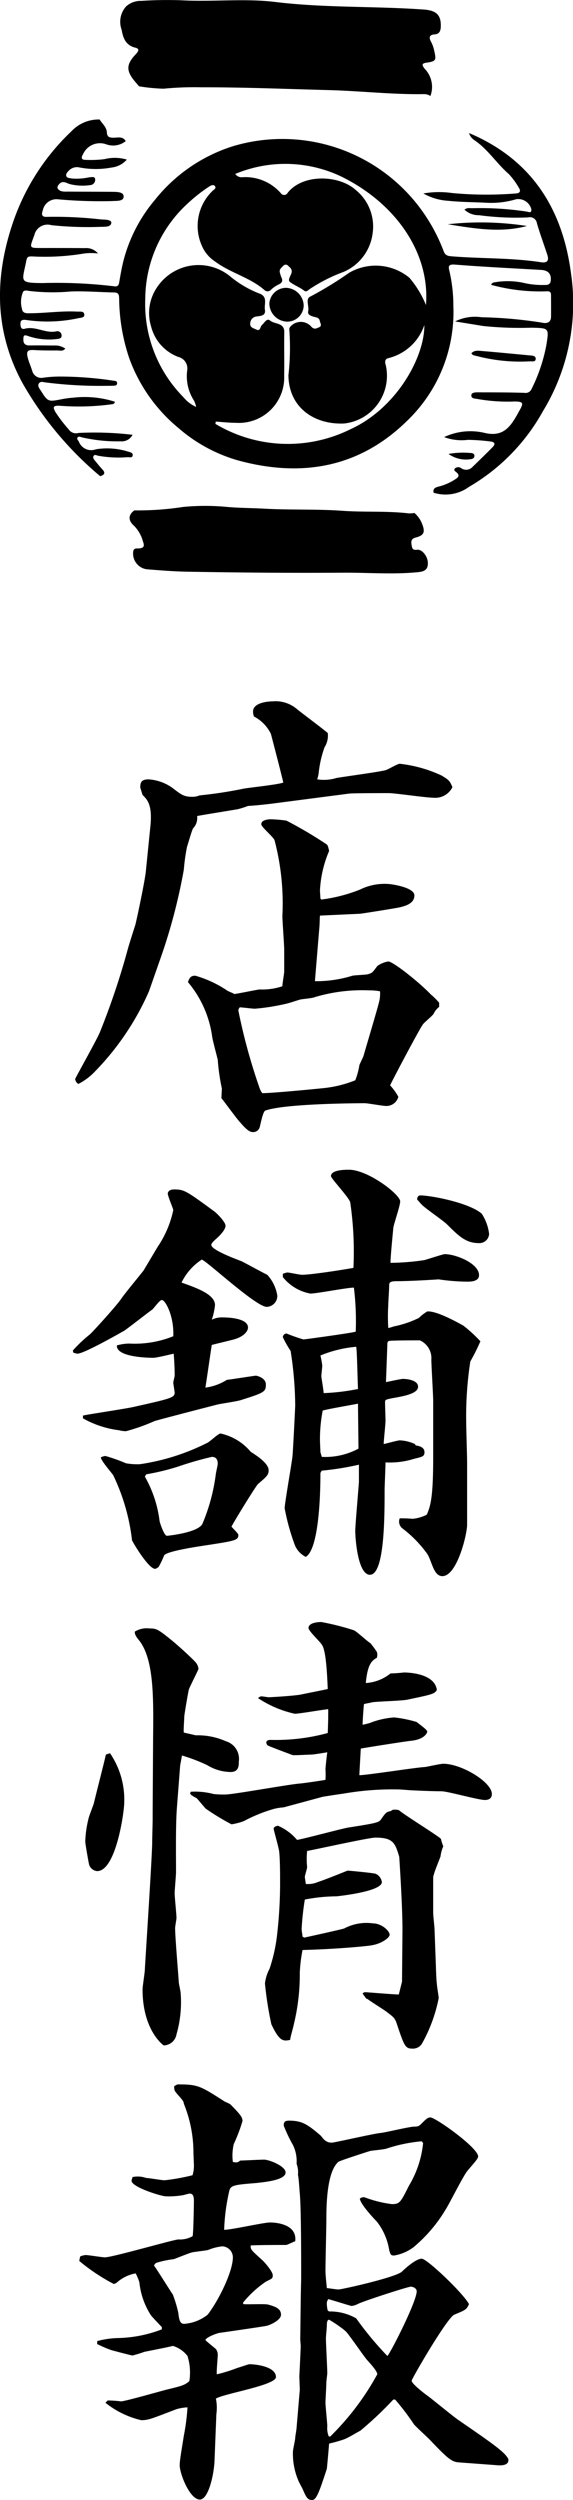
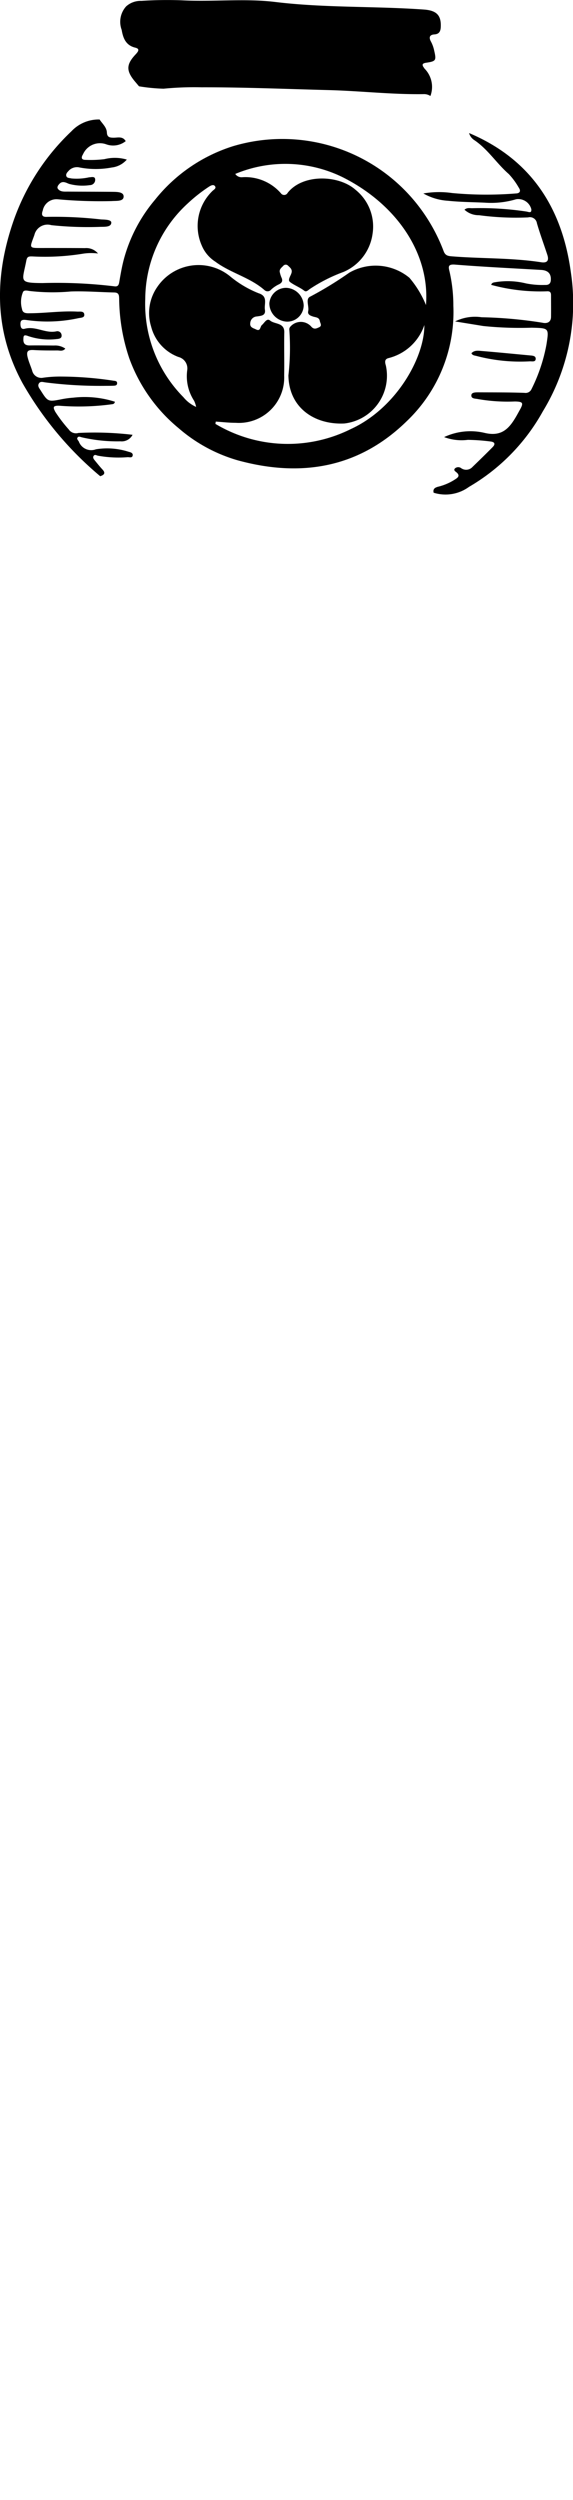
<svg xmlns="http://www.w3.org/2000/svg" width="50" height="218" viewBox="0 0 50 218">
  <g transform="translate(-3660 -1120)">
    <g transform="translate(1125 -85)">
      <path d="M2584.811,1228.732c-.757-5.591-3.466-9.842-8.879-12.129a1.072,1.072,0,0,0,.446.609c1.194.8,1.954,2.038,3.022,2.968a6.2,6.2,0,0,1,.865,1.178c.221.315.081.507-.255.512a32.186,32.186,0,0,1-5.554-.037,7.971,7.971,0,0,0-2.513.037,4.946,4.946,0,0,0,2.151.638c1.071.112,2.154.116,3.232.166a7.611,7.611,0,0,0,2.712-.3,1.176,1.176,0,0,1,1.326.872c.033.387-.242.226-.433.2a26.909,26.909,0,0,0-4.7-.291c-.22.01-.465-.075-.7.133a1.818,1.818,0,0,0,1.267.478,24.277,24.277,0,0,0,4.286.192.617.617,0,0,1,.768.509c.269.929.607,1.839.909,2.76.157.481,0,.725-.539.642-2.6-.4-5.227-.306-7.836-.52-.346-.028-.545-.1-.677-.455a15.261,15.261,0,0,0-2.5-4.319,15.006,15.006,0,0,0-15.867-4.83,14.117,14.117,0,0,0-6.81,4.668,13.429,13.429,0,0,0-2.726,5.2c-.165.624-.277,1.264-.386,1.9-.047.28-.079.512-.454.453a41.908,41.908,0,0,0-6.256-.282c-2.13-.015-1.76-.143-1.413-1.957.069-.362.206-.378.566-.364a20.626,20.626,0,0,0,4.412-.247,4.777,4.777,0,0,1,1.278-.011,1.337,1.337,0,0,0-1.14-.469c-1.243-.011-2.486-.01-3.728-.01-1.2,0-1.108.034-.686-1.129a1.178,1.178,0,0,1,1.484-.862,30.185,30.185,0,0,0,4.294.146c.367-.008.912.029.935-.353.017-.288-.567-.275-.9-.294a35.6,35.6,0,0,0-4.7-.224c-.4.029-.536-.136-.381-.551a1.215,1.215,0,0,1,1.3-.982,40.81,40.81,0,0,0,4.715.158c.4-.035,1.049.055,1.042-.408-.007-.426-.653-.392-1.07-.4-1.27-.012-2.541-.01-3.812-.019-.3,0-.637.035-.847-.236-.114-.146.012-.318.123-.437.273-.292.57-.107.844,0a4.5,4.5,0,0,0,1.814.109.465.465,0,0,0,.464-.516c-.029-.282-.341-.168-.53-.166a5.038,5.038,0,0,1-1.533.1c-.162-.047-.421-.015-.462-.243-.036-.195.138-.339.259-.474a.99.99,0,0,1,.917-.239,7.541,7.541,0,0,0,2.8,0,2.033,2.033,0,0,0,1.31-.691,3.7,3.7,0,0,0-1.955-.036,9.855,9.855,0,0,1-1.619.063c-.4.006-.43-.195-.245-.493a1.616,1.616,0,0,1,2.012-.869,1.768,1.768,0,0,0,1.711-.272c-.255-.435-.667-.306-1.025-.3-.342,0-.6-.023-.618-.456-.023-.468-.4-.764-.635-1.132a3.258,3.258,0,0,0-2.455,1.024,19.685,19.685,0,0,0-5.094,7.923c-1.628,4.781-1.655,9.489.822,14.04a29.792,29.792,0,0,0,6.782,8.12c.326-.11.5-.261.195-.586-.237-.256-.454-.529-.676-.8-.091-.11-.184-.239-.1-.379.1-.165.249-.055.376-.026a10.017,10.017,0,0,0,2.6.13c.161-.005.428.1.44-.192.007-.19-.212-.243-.36-.28a6.1,6.1,0,0,0-2.85-.216,1.155,1.155,0,0,1-1.489-.664c-.055-.121-.214-.228-.111-.366s.251-.035.388-.009a13.7,13.7,0,0,0,3.348.345,1.065,1.065,0,0,0,1.06-.57,28.211,28.211,0,0,0-4.723-.161.759.759,0,0,1-.841-.3,12.472,12.472,0,0,1-1.18-1.545c-.17-.333-.276-.553.353-.529a21.379,21.379,0,0,0,4.64-.135c.1-.018.174-.053.21-.213a8.68,8.68,0,0,0-3.634-.354,8.177,8.177,0,0,0-.976.128c-1.227.242-1.23.249-1.874-.77-.106-.169-.276-.355-.161-.574.128-.244.381-.139.572-.116a37.748,37.748,0,0,0,5.335.3c.188,0,.376,0,.564-.008.164-.007.368,0,.367-.224s-.213-.192-.37-.224a31.127,31.127,0,0,0-4.461-.353,10.521,10.521,0,0,0-1.612.1.822.822,0,0,1-.968-.612c-.128-.4-.3-.772-.4-1.184-.134-.559.073-.644.56-.615.681.04,1.364.038,2.046.035.216,0,.467.1.684-.162a1.535,1.535,0,0,0-.981-.268c-.706-.006-1.412-.017-2.117-.007-.384.006-.575-.148-.56-.534.01-.262,0-.443.4-.29a5.631,5.631,0,0,0,2.495.268c.217-.017.467-.053.44-.332a.367.367,0,0,0-.449-.344c-.951.213-1.818-.485-2.779-.221-.316.086-.367-.209-.362-.458.007-.336.22-.34.487-.312a12.7,12.7,0,0,0,4.533-.147c.207-.053.568-.021.552-.308-.019-.347-.381-.26-.623-.273-1.342-.071-2.675.127-4.014.142-.328,0-.734.063-.8-.367a2.247,2.247,0,0,1,.092-1.494c.094-.168.347-.116.528-.084a17.446,17.446,0,0,0,3.649.047c1.26-.042,2.525.062,3.788.088.423.009.412.285.421.574a16.672,16.672,0,0,0,.887,5.18,14.122,14.122,0,0,0,4.3,6.078,13.613,13.613,0,0,0,5.143,2.8c5.538,1.522,10.592.672,14.769-3.414a13.134,13.134,0,0,0,4.063-10.054,13.324,13.324,0,0,0-.345-3.039c-.108-.415-.082-.6.493-.555,2.5.2,5.008.318,7.514.464.606.035.891.338.839.925-.026.29-.216.4-.486.385a7.315,7.315,0,0,1-1.679-.135,6.624,6.624,0,0,0-2.708-.1c-.125.018-.28.047-.325.228a16.23,16.23,0,0,0,4.9.56c.265-.011.32.142.32.348,0,.628.008,1.257,0,1.885-.008.493-.385.592-.74.509a38.059,38.059,0,0,0-5.315-.479,3.912,3.912,0,0,0-2.317.365c.937.153,1.7.276,2.458.4a31.029,31.029,0,0,0,4.223.146c1.522.039,1.518.02,1.289,1.483a14.547,14.547,0,0,1-1.3,3.87.565.565,0,0,1-.618.329c-1.339-.047-2.68-.039-4.02-.046-.234,0-.575,0-.609.224-.052.355.357.315.571.364a15.084,15.084,0,0,0,3.226.21c.7.011.768.126.441.713-.113.2-.223.409-.341.61-.608,1.04-1.268,1.769-2.739,1.417a5.39,5.39,0,0,0-3.538.366,4.349,4.349,0,0,0,2.072.24,17.4,17.4,0,0,1,1.965.142c.377.04.465.22.193.495-.575.581-1.162,1.152-1.75,1.721a.749.749,0,0,1-1.008.1.429.429,0,0,0-.529.034c-.153.18.062.267.176.377.314.3.01.464-.183.593a4.823,4.823,0,0,1-1.467.627c-.281.075-.463.2-.383.522a3.473,3.473,0,0,0,3.079-.507,17.355,17.355,0,0,0,6.451-6.592A18.1,18.1,0,0,0,2584.811,1228.732Zm-12.64,2.87a8.775,8.775,0,0,0-1.446-2.38,4.625,4.625,0,0,0-5.252-.441,31.45,31.45,0,0,1-3.381,2.073c-.472.188-.1.848-.2,1.284-.065.3.2.389.422.465s.531.051.594.393c.035.193.22.413-.063.542-.219.1-.439.225-.683-.055a1.213,1.213,0,0,0-1.855.037.35.35,0,0,0-.06.256,21.281,21.281,0,0,1-.08,3.957c.039,2.834,2.29,4.32,4.883,4.195a4.19,4.19,0,0,0,3.622-5.044c-.089-.3-.136-.574.249-.662a4.433,4.433,0,0,0,3.109-2.882c.016,2.866-2.484,7.285-6.444,9.087a12.306,12.306,0,0,1-11.789-.464l.031-.2c.579.037,1.158.108,1.737.106a3.957,3.957,0,0,0,4.232-4.122c.023-1.256-.016-2.513.01-3.769.018-.863-.827-.684-1.234-1.024-.295-.247-.495.2-.717.387-.167.137-.113.588-.512.386-.23-.116-.563-.161-.507-.563a.61.61,0,0,1,.593-.57c.326-.056.771-.055.687-.582s.3-1.179-.562-1.445a9.213,9.213,0,0,1-2.518-1.506,4.349,4.349,0,0,0-6.312.961,3.992,3.992,0,0,0-.536,3.463,3.832,3.832,0,0,0,2.383,2.644,1.027,1.027,0,0,1,.765,1.152,3.913,3.913,0,0,0,.6,2.666,2.222,2.222,0,0,1,.177.537,3.039,3.039,0,0,1-1.109-.849,11.559,11.559,0,0,1-3.33-8.589,11.357,11.357,0,0,1,3.7-8.3,13.762,13.762,0,0,1,1.86-1.466c.158-.1.381-.222.514-.059.163.2-.1.319-.215.437a4.238,4.238,0,0,0-.927,4.755,3.071,3.071,0,0,0,1.176,1.4c1.339,1,3.035,1.375,4.3,2.487a.394.394,0,0,0,.567-.038,2.638,2.638,0,0,1,.627-.439c.326-.142.435-.32.273-.647a2.538,2.538,0,0,1-.126-.4c-.086-.283.129-.423.288-.588a.279.279,0,0,1,.434-.011c.167.158.361.3.3.586s-.385.643-.134.834c.379.289.857.456,1.246.762.152.119.311-.028.437-.131a14,14,0,0,1,2.967-1.51,4.228,4.228,0,0,0,2.548-3.331,4.108,4.108,0,0,0-1.491-3.84c-1.465-1.3-4.6-1.405-5.918.268a.344.344,0,0,1-.589.039,4.112,4.112,0,0,0-3.383-1.4.657.657,0,0,1-.6-.287,11.337,11.337,0,0,1,9.4.3C2569.658,1222.855,2572.523,1227.145,2572.171,1231.6Z" />
      <path d="M2546.807,1209.157c.458.109.221.377.008.606-.821.88-.814,1.438,0,2.389.106.124.209.249.314.374a15.781,15.781,0,0,0,2.145.209,27.528,27.528,0,0,1,3.3-.122c3.7-.009,7.4.148,11.1.243,2.789.072,5.564.4,8.356.351a.986.986,0,0,1,.527.165,2.267,2.267,0,0,0-.511-2.388c-.152-.22-.343-.443.141-.513.859-.126.9-.2.7-1.059a2.9,2.9,0,0,0-.28-.782c-.172-.306-.176-.6.3-.629.42-.027.539-.275.555-.655.043-1-.352-1.435-1.474-1.514-4.312-.307-8.643-.135-12.952-.658-2.7-.328-5.446,0-8.171-.146a33.681,33.681,0,0,0-3.524.05,1.883,1.883,0,0,0-1.336.481,2.007,2.007,0,0,0-.389,2.042C2545.731,1208.269,2545.944,1208.952,2546.807,1209.157Z" />
-       <path d="M2571.4,1252.939c-.387.055-.438-.121-.482-.4-.05-.326-.062-.556.37-.669.72-.189.825-.478.547-1.181a2.39,2.39,0,0,0-.672-.959,2.476,2.476,0,0,1-.49.038c-1.915-.228-3.843-.089-5.765-.225-2.268-.162-4.555-.061-6.828-.186-1.147-.063-2.3-.056-3.442-.169a20.252,20.252,0,0,0-3.652.017,25.9,25.9,0,0,1-4.266.3c-.6.446-.494.935-.012,1.355a3.07,3.07,0,0,1,.767,1.362c.148.383.094.565-.341.6-.186.017-.439-.066-.506.242a1.381,1.381,0,0,0,1.185,1.578c1.17.092,2.341.189,3.514.21,4.534.079,9.068.12,13.6.087,2.207-.016,4.413.176,6.621-.054.6-.063.821-.313.782-.876C2572.3,1253.5,2571.82,1252.879,2571.4,1252.939Z" />
      <path d="M2576.548,1236.032a14.973,14.973,0,0,0,4.656.478c.195-.015.506.081.538-.182.038-.308-.271-.315-.507-.337-1.394-.13-2.786-.269-4.181-.383-.309-.025-.656-.092-.917.194C2576.219,1235.988,2576.411,1236,2576.548,1236.032Z" />
-       <path d="M2576.043,1245.044c.175-.013.338-.08.354-.269.018-.212-.163-.272-.33-.274a7.232,7.232,0,0,0-1.93.082A2.6,2.6,0,0,0,2576.043,1245.044Z" />
-       <path d="M2580.979,1224.706a26.137,26.137,0,0,0-6.907-.15C2576.364,1224.919,2578.667,1225.332,2580.979,1224.706Z" />
      <path d="M2559.993,1230.1a1.465,1.465,0,0,0-1.489,1.347,1.6,1.6,0,0,0,1.516,1.6,1.435,1.435,0,0,0,1.48-1.418A1.593,1.593,0,0,0,2559.993,1230.1Z" />
    </g>
-     <path d="M7.72-19.24c-.12,1-.8,4.2-.92,4.64-.12.36-.64,2-.68,2.2a64.953,64.953,0,0,1-2.4,7.12c-.24.6-1.84,3.44-2.16,4.08a.543.543,0,0,0,.28.44A5.29,5.29,0,0,0,3.28-1.84,23.472,23.472,0,0,0,8-8.84l1.12-3.2a49.606,49.606,0,0,0,1.92-7.4,17.174,17.174,0,0,1,.28-2c.08-.24.4-1.36.52-1.6a1.3,1.3,0,0,0,.36-1.08c.12-.04,3.12-.52,3.56-.6a7.753,7.753,0,0,0,.88-.28c.68-.04,1.4-.12,2.08-.2l6.76-.88c.4-.04,2.76-.04,3.44-.04.56,0,3.24.4,3.88.4a1.671,1.671,0,0,0,1.68-.92c-.24-.56-.28-.6-.92-1a11.586,11.586,0,0,0-3.68-1.04c-.2,0-1.04.52-1.24.56-.6.16-3.6.56-4.28.68a3.753,3.753,0,0,1-1.68.12,4.135,4.135,0,0,0,.12-.48,9.558,9.558,0,0,1,.52-2.32,1.871,1.871,0,0,0,.28-1.24c-.36-.32-2.24-1.72-2.68-2.08a2.879,2.879,0,0,0-2.16-.68c-.28,0-1.68.08-1.68.88a1.235,1.235,0,0,0,.08.44,3.343,3.343,0,0,1,1.48,1.52c.2.76.92,3.52,1.08,4.24-.52.2-3.4.48-3.6.56a37.107,37.107,0,0,1-3.72.56,1.455,1.455,0,0,1-.64.12c-.72,0-.96-.2-1.64-.72a4.01,4.01,0,0,0-2.16-.8c-.64,0-.72.28-.72.72l.2.64c.4.4.88.84.68,2.76Zm15.24,2.32c0-.12-.04-.6-.04-.72a9.982,9.982,0,0,1,.8-3.44c-.08-.36-.12-.48-.2-.56A37.494,37.494,0,0,0,20-23.72a11.452,11.452,0,0,0-1.36-.12c-.32,0-.84.08-.84.44,0,.24,1.08,1.12,1.16,1.4a21.691,21.691,0,0,1,.68,6.6c0,.44.16,2.48.16,2.96v1.88c0,.16-.16,1.04-.16,1.28a5.477,5.477,0,0,1-2,.28c-.32.04-1.84.36-2.2.4-.08-.08-.56-.24-.64-.32a9.8,9.8,0,0,0-2.76-1.28c-.44,0-.52.24-.64.56a9.337,9.337,0,0,1,2.12,4.8c.04.28.4,1.64.48,1.96a18.2,18.2,0,0,0,.36,2.52l-.04.84c.24.28,1.36,1.84,1.68,2.16.68.8.92.8,1.12.8a.608.608,0,0,0,.52-.36c.08-.2.28-1.44.52-1.52C19.96.92,26.8.92,26.84.92c.24,0,1.56.24,1.84.24a1.068,1.068,0,0,0,1.08-.8,5.206,5.206,0,0,0-.72-1c.24-.52,2.48-4.76,2.84-5.28.08-.16.84-.76.96-.96a1.611,1.611,0,0,1,.48-.6v-.36a6.109,6.109,0,0,0-.72-.72c-1.12-1.16-3.32-2.88-3.72-2.88a2.241,2.241,0,0,0-.96.4c-.44.6-.44.6-.84.72-.2.04-1.12.08-1.32.12a10.663,10.663,0,0,1-3.28.48l.36-4.36c.08-.8.04-.92.08-1.36l3.48-.16c.12,0,3.12-.48,3.48-.56.48-.12,1.28-.32,1.28-1.04s-2.08-1-2.32-1a4.791,4.791,0,0,0-2.4.48,13.708,13.708,0,0,1-3.4.88ZM17.88.04a1.621,1.621,0,0,1-.2-.36A50.429,50.429,0,0,1,15.8-7.16c0-.12.04-.16.12-.28.2,0,1.12.12,1.32.12A18.715,18.715,0,0,0,20-7.76c.2-.04,1.04-.32,1.2-.36s1.08-.12,1.24-.2a14.363,14.363,0,0,1,4.76-.6,5,5,0,0,1,.96.08,2.838,2.838,0,0,1-.08.92c-.16.68-1.16,4-1.36,4.72-.04.12-.32.68-.36.8A6.131,6.131,0,0,1,26-1.08a9.995,9.995,0,0,1-2.4.64C23.44-.4,18.4.08,17.88.04Zm1.8,16.04a3.991,3.991,0,0,0,2.4,1.44c.56,0,3.2-.52,3.8-.52a23.661,23.661,0,0,1,.16,3.84c-.36.12-4.48.68-4.56.68A15.4,15.4,0,0,1,20,21a.342.342,0,0,0-.32.32,9.12,9.12,0,0,0,.68,1.2,31.848,31.848,0,0,1,.4,4.76c0,.12-.2,4.16-.24,4.44-.08.72-.68,4.08-.68,4.52a18.98,18.98,0,0,0,.84,3.08,1.987,1.987,0,0,0,1,1.16c1.04-.6,1.28-4.64,1.28-7.24,0-.12.04-.16.12-.28a24.715,24.715,0,0,0,3.24-.52v1.48c0,.16-.32,3.8-.32,4.28,0,.76.24,3.84,1.28,3.84,1.28,0,1.28-5.08,1.28-7.36,0-.36.08-2.04.08-2.44a7.017,7.017,0,0,0,2.52-.32c.68-.16.88-.2.88-.56,0-.48-.52-.56-.76-.6l-.08-.12a3.416,3.416,0,0,0-1.32-.32c-.2,0-1.16.28-1.4.32,0-.28.16-1.72.16-2.04,0-.24-.04-1.32-.04-1.6,0-.24.08-.24.64-.36,1.2-.2,2.24-.44,2.24-1s-.92-.68-1.32-.68c-.2,0-1.24.24-1.48.28l.12-3.28c0-.24.04-.28.2-.32.48-.04,2.08-.04,2.64-.04a1.7,1.7,0,0,1,1,1.68c0,.52.16,3.08.16,3.64v4.84c0,3.36-.2,4.24-.56,5.04a3.4,3.4,0,0,1-1.24.36,10.482,10.482,0,0,0-1.12-.04.749.749,0,0,0,.24.88,10.5,10.5,0,0,1,2.12,2.16c.44.6.56,2,1.36,2,1.28,0,2.16-3.64,2.16-4.48V32.24c0-.6-.08-2.88-.08-3.56a31.413,31.413,0,0,1,.36-5.24,18.043,18.043,0,0,0,.88-1.76,12.436,12.436,0,0,0-1.48-1.36c-.64-.36-2.4-1.32-3.16-1.24a3.449,3.449,0,0,0-.72.56,8.913,8.913,0,0,1-2.08.72c-.08,0-.48.16-.6.16a16.666,16.666,0,0,1,0-2c0-.24.08-1.4.08-1.68,0-.24,0-.4.64-.4.92,0,2.48-.08,3.68-.16a17.37,17.37,0,0,0,2.52.2c.24,0,1,0,1-.56,0-1.04-2.04-1.84-3-1.84-.12,0-1.48.44-1.76.52a21.1,21.1,0,0,1-2.96.24c-.04-.16.2-2.6.24-3.04.04-.36.6-1.92.6-2.32,0-.6-2.8-2.76-4.48-2.76-.48,0-1.56.04-1.56.56,0,.2,1.56,1.84,1.68,2.28a29.651,29.651,0,0,1,.28,5.72c-.88.16-3.68.6-4.48.6-.24,0-1.12-.2-1.28-.2a1.524,1.524,0,0,0-.4.12Zm3.28,15.28c0-.16-.04-.88-.04-1.04a13.069,13.069,0,0,1,.24-2.6c.6-.16,2.04-.4,3.08-.6,0,.56.04,3.6.04,3.92a6.088,6.088,0,0,1-3.2.72Zm.28-5.16c0-.24-.2-1.36-.2-1.48s.08-.76.08-.92a6.783,6.783,0,0,0-.16-.88,10.483,10.483,0,0,1,3.12-.76c.08.32.12,3.04.16,3.68A18.629,18.629,0,0,1,23.24,26.2ZM3.8,31.8c0,.28.92,1.32,1.08,1.56a17.654,17.654,0,0,1,1.64,5.68c.52.96,1.56,2.48,2,2.48.12,0,.2-.08.32-.16a7.693,7.693,0,0,0,.48-1c.16-.36,2.8-.76,3.6-.88,2.6-.4,2.88-.44,2.88-.92,0-.12-.52-.6-.6-.72.24-.48,2.16-3.6,2.32-3.72.8-.68.92-.8.92-1.2,0-.56-.92-1.2-1.56-1.6a4.754,4.754,0,0,0-2.64-1.6c-.2,0-.96.76-1.2.84A19.19,19.19,0,0,1,7.2,32.4,5.666,5.666,0,0,1,6,32.32a15.609,15.609,0,0,0-1.8-.64A1.174,1.174,0,0,0,3.8,31.8Zm3.96,1.48a20.447,20.447,0,0,0,2.8-.68,29.447,29.447,0,0,1,2.92-.84c.44,0,.52.32.52.6,0,.08-.08.44-.16.84a16.552,16.552,0,0,1-1.16,4.36c-.32.8-3,1.08-3.12,1.08-.24,0-.64-1.2-.64-1.32a10.325,10.325,0,0,0-1.28-3.84ZM1.4,22.68c.04,0,.28.08.36.08.6,0,4-1.96,4.08-2,.36-.24,2.04-1.56,2.44-1.84.12-.08.64-.84.84-.84.32,0,1.08,1.44,1,3.16a8.969,8.969,0,0,1-3.8.64,3.93,3.93,0,0,0-1.12.16c-.08,1.08,3,1.08,3.2,1.08.28,0,1.56-.32,1.76-.36.08,1.16.08,1.52.08,1.92,0,.08-.12.52-.12.6,0,.12.12.76.12.88,0,.44-.36.52-3.56,1.24-.68.16-4.2.68-4.44.76v.24A8.521,8.521,0,0,0,5.4,29.44a2.334,2.334,0,0,0,.6.08,16.813,16.813,0,0,0,2.48-.88c.36-.12,4.68-1.24,5.48-1.44.28-.08,1.76-.28,2.08-.4,2.04-.64,2.16-.72,2.16-1.36,0-.56-.76-.76-.88-.76s-2.36.36-2.52.36a4.584,4.584,0,0,1-1.88.68c.04-.16.52-3.52.56-3.72.28-.08,1.64-.4,1.92-.48.88-.24,1.24-.72,1.24-1.04,0-.88-2-.88-2.16-.88a1.948,1.948,0,0,0-1,.2,5.658,5.658,0,0,0,.28-1.28c0-.92-1.56-1.48-2.92-1.96a4.981,4.981,0,0,1,1.76-2c.32,0,4.72,4.12,5.68,4.12a.962.962,0,0,0,.92-.96,3.458,3.458,0,0,0-.88-1.84c-.12-.04-1.88-1-2.2-1.16-.16-.08-2.68-.96-2.68-1.44,0-.16.24-.36.36-.48.56-.48.88-.92.88-1.2,0-.32-.76-1.08-.92-1.2-2.56-1.88-2.68-1.96-3.6-1.96-.4,0-.52.24-.52.36,0,.24.48,1.32.48,1.44a9,9,0,0,1-1.36,3.2L7.52,15.52c-.64.8-1.76,2.16-1.96,2.48-.48.68-2.52,2.92-2.72,3.08a12.42,12.42,0,0,0-1.48,1.4Zm30-13.36c.12.12.24.28.4.44.24.28,1.88,1.4,2.2,1.72,1.08,1.08,1.68,1.64,2.8,1.64a.846.846,0,0,0,.88-.8,4.127,4.127,0,0,0-.64-1.76c-1.08-.96-4.44-1.6-5.36-1.6C31.44,8.96,31.4,9.2,31.4,9.32ZM23.16,61.4c.24-.04,1.52-.24,1.84-.28a24.893,24.893,0,0,1,4.84-.36c.16,0,1,.08,1.2.08.76.04,1.96.08,2.48.08.56,0,3.2.76,3.8.76.24,0,.6-.08.6-.52,0-1.04-2.64-2.64-4.24-2.64-.24,0-1.32.24-1.56.28-.84.04-4.84.68-5.76.72,0-.28.12-2.16.12-2.32.12-.04,3.68-.6,4.36-.68,1.24-.12,1.44-.72,1.44-.8,0-.16-.52-.52-.92-.84a10.646,10.646,0,0,0-1.96-.4,7.123,7.123,0,0,0-2.12.48c-.12.04-.44.12-.64.16,0-.24.08-1.52.12-1.8.08-.04.6-.12.72-.16.44-.08,2.64-.12,3.12-.24,2.08-.44,2.32-.48,2.52-.84-.2-1.48-2.6-1.52-2.88-1.52a11.3,11.3,0,0,1-1.16.08,3.783,3.783,0,0,1-2.16.84c.16-1.72.56-1.96.96-2.2a.771.771,0,0,0,0-.52,9.229,9.229,0,0,0-.56-.76c-.24-.12-1.16-1-1.44-1.12a22.467,22.467,0,0,0-2.84-.72c-.36,0-1.12.08-1.12.52,0,.28,1.08,1.24,1.2,1.52.36.56.44,2.96.48,3.8-.12.04-1.96.4-2.32.48-.6.12-2.68.24-2.84.24-.08,0-.52-.08-.64-.08a.474.474,0,0,0-.28.16,9.515,9.515,0,0,0,3.2,1.36c.4,0,2.44-.36,2.92-.4,0,.88,0,.96-.04,2.08a17.282,17.282,0,0,1-4.96.6c-.12,0-.4,0-.4.24a.342.342,0,0,0,.12.24c.12.08,1.84.72,2.16.84.12.04,1.44-.04,1.64-.04s1.16-.16,1.4-.2c-.04.2-.16,1.36-.16,1.48a7.061,7.061,0,0,1,0,.92c-.12.04-2.08.32-2.2.32-1.04.08-5.84.96-6.52.96a8.048,8.048,0,0,1-1.04-.04,6.293,6.293,0,0,0-2-.2c-.04.12-.04.12-.04.16,0,.12.48.36.56.4.12.12.64.76.8.92A21.009,21.009,0,0,0,15.2,63.8a5.226,5.226,0,0,0,1.08-.28,13.309,13.309,0,0,1,2.68-1.08,5.522,5.522,0,0,1,.8-.12ZM4.24,57.72c-.2.88-.72,2.88-1.04,4.2-.04.2-.44,1.16-.48,1.4a9.261,9.261,0,0,0-.28,2c0,.16.28,1.76.32,1.92a.793.793,0,0,0,.72.64c1.64,0,2.36-5.16,2.36-5.96A7.171,7.171,0,0,0,4.6,57.6Zm6.8-1.92c-.04-.2.04-1.16.04-1.4,0-.12.32-2.04.4-2.36.12-.32.84-1.72.84-1.8a1.051,1.051,0,0,0-.28-.6c-.36-.4-1.56-1.48-2-1.84-1.24-1-1.36-1.08-2-1.08A1.967,1.967,0,0,0,6.76,47c0,.28.12.44.44.84,1.2,1.64,1.2,4.76,1.16,8.24L8.32,62.8v.6c0,.28-.04,1.64-.04,1.96,0,1.16-.6,10.28-.64,11.08,0,.28-.2,1.48-.2,1.76,0,2.8,1.12,4.32,1.84,4.88a1.153,1.153,0,0,0,1.12-.96,10.158,10.158,0,0,0,.36-3.64c0-.12-.16-.8-.16-.92-.04-.68-.32-3.96-.32-4.72,0-.12.12-.76.12-.88,0-.32-.16-1.8-.16-2.16,0-.24.12-1.56.12-1.84,0-1.56-.04-4.12.08-5.64l.28-3.64.16-.88a15.272,15.272,0,0,1,2.2.84,4,4,0,0,0,2.04.6c.72,0,.72-.56.72-.92a1.6,1.6,0,0,0-1.12-1.76,6.065,6.065,0,0,0-2.64-.52ZM32.92,73c0-.2-.12-1.24-.12-1.48V68.44a.941.941,0,0,1,.08-.32c.04-.24.48-1.28.56-1.52a3.1,3.1,0,0,1,.24-.88,4.284,4.284,0,0,1-.2-.64c-.12-.2-3.24-2.12-3.68-2.52a1.657,1.657,0,0,0-.4-.04.363.363,0,0,0-.28.12c-.4.08-.44.12-.84.68-.2.32-.32.36-2.88.76-.68.12-3.76.96-4.48,1.08a4.471,4.471,0,0,0-1.68-1.24c-.12.04-.36.08-.36.28,0,.08.44,1.64.48,1.96.08.72.08,2.12.08,2.4a39.565,39.565,0,0,1-.24,4.68,14.375,14.375,0,0,1-.68,3.16,3.586,3.586,0,0,0-.4,1.28,30.4,30.4,0,0,0,.56,3.56c.72,1.52,1.04,1.48,1.64,1.36,0-.2.28-1.12.32-1.36a18.419,18.419,0,0,0,.52-4.52,13.124,13.124,0,0,1,.24-1.96c3.16-.08,5.84-.36,5.96-.4.92-.12,1.64-.68,1.64-.92,0-.36-.72-1-1.44-1a4.141,4.141,0,0,0-2.52.44c-.2.08-3.32.76-3.48.8l-.16-.08c0-.12-.08-.48-.08-.68a23.873,23.873,0,0,1,.28-2.56,15,15,0,0,1,2.76-.28c.76-.08,3.96-.48,3.96-1.24a.938.938,0,0,0-.52-.72c-.2-.08-2.32-.28-2.48-.28-.6.24-1.88.76-2.6,1a2.124,2.124,0,0,1-1.04.16c-.04-.4-.08-.52-.08-.6,0-.16.2-.72.2-.88a6.688,6.688,0,0,1,0-1.4c.36-.04,5.36-1.16,5.96-1.16,1.56,0,1.72.48,2.08,1.68,0,.08.28,4.16.28,6.36l-.04,4.52-.28,1.12c-.44,0-2.76-.2-2.92-.2-.08,0-.12,0-.24.12l.32.44.12.04c.24.2,1.48.96,1.72,1.16.52.4.64.48.8.92.68,2.04.76,2.24,1.4,2.24a.925.925,0,0,0,.8-.4,13.329,13.329,0,0,0,1.48-4c0-.2-.16-1.04-.16-1.28-.04-.12-.08-1.32-.08-1.4Zm-1,18.6a8.906,8.906,0,0,1-1.24,3.72c-.72,1.44-.8,1.6-1.48,1.6a10.413,10.413,0,0,1-2.4-.6.531.531,0,0,0-.4.12c.04.48,1.24,1.76,1.48,2a5.4,5.4,0,0,1,1.08,2.48c.12.44.16.48.44.48a3.9,3.9,0,0,0,1.68-.72,12.872,12.872,0,0,0,2.8-3.28c.32-.48,1.52-2.92,1.92-3.4.64-.76.92-1.04.92-1.24,0-.76-3.72-3.4-4.16-3.4-.16,0-.28.04-.64.4-.32.32-.36.4-.76.4-.44,0-2.52.52-3,.56-.68.08-4,.84-4.2.84-.48,0-.68-.24-.96-.6-1.2-1.04-1.68-1.32-2.8-1.32-.44,0-.44.24-.44.44a12.664,12.664,0,0,0,.8,1.68,3.212,3.212,0,0,1,.32,1.64,2.153,2.153,0,0,1,.12.96c.08.36.12,1.2.16,1.64.12,1.28.12,5.68.12,7.28,0,.28-.04,1.76-.04,2.12l-.04,3.32c0,.08.04.48.04.56,0,.12-.04,1.08-.12,2.64,0,.16.04,1,.04,1.2l-.28,3.28c0,.16-.12.76-.12.92s-.2,1-.2,1.2a5.992,5.992,0,0,0,.48,2.52c.04.12.36.68.4.8.28.64.4.88.8.88.36,0,.6-.64,1.28-2.72.08-.76.16-1.76.2-2.2a13.168,13.168,0,0,0,1.28-.36c.44-.16,1.04-.56,1.44-.76a31.16,31.16,0,0,0,2.88-2.72h.16a21.589,21.589,0,0,1,1.64,2.16c.16.2,1.12,1.08,1.32,1.28,1.6,1.68,1.96,2,2.6,2.04l3.24.24c.36.04,1.16.08,1.08-.52-.28-.6-1.32-1.32-4.28-3.36-.44-.28-2.32-1.84-2.76-2.16-.12-.08-1.4-1.04-1.4-1.32,0-.16,3.08-5.48,3.72-5.76.96-.4,1.08-.44,1.28-.92-.4-.84-3.64-3.96-4.12-3.96-.52,0-1.48.88-1.72,1.12-.56.52-5.28,1.56-5.52,1.56s-.68-.08-1.04-.12c-.08-.84-.12-1.2-.12-1.56,0-.64.08-3.88.08-4.6,0-1.28.08-4,1.04-4.84.04-.08,2.52-.88,2.8-.96.2-.04,1.16-.12,1.4-.2a13.613,13.613,0,0,1,3.08-.64Zm-8.24,25.56a1.957,1.957,0,0,1-.12-.88c0-.28-.16-1.72-.16-2.08,0-.12.08-1.52.08-1.8,0-.04.08-.68.08-.72,0-.44-.12-2.6-.12-3.08,0-.16.08-.92.08-1.08s0-.52.2-.52a10.768,10.768,0,0,1,1.44,1c.32.32,1.56,2.16,1.88,2.52s.88.96.88,1.24a23.12,23.12,0,0,1-4.12,5.44ZM23.6,106.2a2.4,2.4,0,0,1-.08-.64c0-.12,0-.12.12-.36.32.08,1.96.6,2.04.6a1.746,1.746,0,0,0,.6-.2c.72-.32,4.32-1.48,4.56-1.48s.52.16.52.4c0,.92-2.36,5.52-2.56,5.64a28.8,28.8,0,0,1-2.72-3.28,4.588,4.588,0,0,0-2.36-.6ZM11.92,93.48a2.846,2.846,0,0,1-.12.92,17.943,17.943,0,0,1-2.44.44c-.24,0-1.36-.2-1.6-.2a2.235,2.235,0,0,0-1.2-.08c0,.08-.08.24-.08.32,0,.56,2.6,1.36,3,1.36a7.32,7.32,0,0,0,1.36-.08c.12,0,.6-.16.72-.16.36,0,.36.44.36.68,0,.12-.04,2.96-.12,3.04a2.256,2.256,0,0,1-1.24.28c-.36,0-5.76,1.56-6.4,1.56-.24,0-1.44-.2-1.68-.2a1.621,1.621,0,0,0-.48.12,3.35,3.35,0,0,0-.08.4,17.03,17.03,0,0,0,3,2,.606.606,0,0,0,.32-.16,3.312,3.312,0,0,1,1.6-.76,5.354,5.354,0,0,1,.32.76,6.583,6.583,0,0,0,1,2.88c.12.16.8.88.96,1.04v.2a11.3,11.3,0,0,1-3.92.76,8.007,8.007,0,0,0-1.64.24l-.08.04v.24a10.846,10.846,0,0,0,1.2.52c.12.04,1.8.48,1.88.48a10.331,10.331,0,0,0,1.04-.32c2-.4,2.2-.44,2.48-.52a2.562,2.562,0,0,1,1.28.88,4.8,4.8,0,0,1,.16,2.2c-.44.36-.6.4-2.08.76-.6.16-3.56,1-3.88,1a10.567,10.567,0,0,0-1.16-.08l-.2.2a7.851,7.851,0,0,0,3.12,1.52c.64,0,.88-.12,3.08-.96a4.371,4.371,0,0,1,.96-.16,18.679,18.679,0,0,1-.32,2.48c-.16,1.04-.36,2.12-.36,2.56,0,.76.88,3,1.76,3,.76,0,1.24-2.24,1.28-3.4l.16-4.04a4.032,4.032,0,0,0-.04-1.36c.68-.44,5.24-1.16,5.24-1.88,0-.92-1.76-1.12-2.32-1.12-.08,0-.88.28-1.04.32a13.435,13.435,0,0,1-1.8.56c-.04-.24.08-1.4.08-1.68a.8.8,0,0,0-.16-.52c-.12-.12-.8-.64-.92-.8.16-.28,1-.56,1.16-.6.24-.04,3.92-.56,4.24-.64.28-.08,1.2-.48,1.2-.96,0-.56-.56-.72-1.12-.88-.28-.08-1.8,0-2.16-.04l-.04-.12a9.3,9.3,0,0,1,2-1.84c.56-.28.6-.28.6-.56,0-.32-.72-1.16-.96-1.36-.88-.8-1-.88-.96-1.24.8-.04,2.48-.04,3.08-.04.12,0,.64-.28.8-.32.2-1.64-2.04-1.64-2.2-1.64-.56,0-3.36.64-4,.64A17.5,17.5,0,0,1,15,95.8c.12-.52.36-.56,2.36-.72.68-.08,2.56-.24,2.56-.92,0-.56-1.44-1.12-1.88-1.12-.32,0-1.84.08-2.08.08-.2.16-.28.2-.64.12a4.313,4.313,0,0,1,.08-1.56,14.8,14.8,0,0,0,.76-2c0-.32-.16-.56-1.04-1.44-.04-.08-.52-.24-.6-.32-2-1.28-2.24-1.44-3.92-1.44-.12,0-.16,0-.4.16a1.107,1.107,0,0,0,.04.36c.04.16.64.76.72.92a.429.429,0,0,1,.08.24,11.349,11.349,0,0,1,.84,4.32Zm-3.48,8.8a.47.47,0,0,1,.2-.24,8.5,8.5,0,0,1,1.52-.32c.24-.08,1.4-.56,1.64-.6.2-.04,1.2-.16,1.36-.2a4.446,4.446,0,0,1,1.24-.32.966.966,0,0,1,.92.96c0,1.24-1.24,3.76-2.2,5a3.735,3.735,0,0,1-2.04.8c-.32,0-.44-.2-.52-.96a11.006,11.006,0,0,0-.48-1.6C9.8,104.4,8.56,102.4,8.44,102.28Z" transform="translate(3665 1215.28)" />
  </g>
</svg>